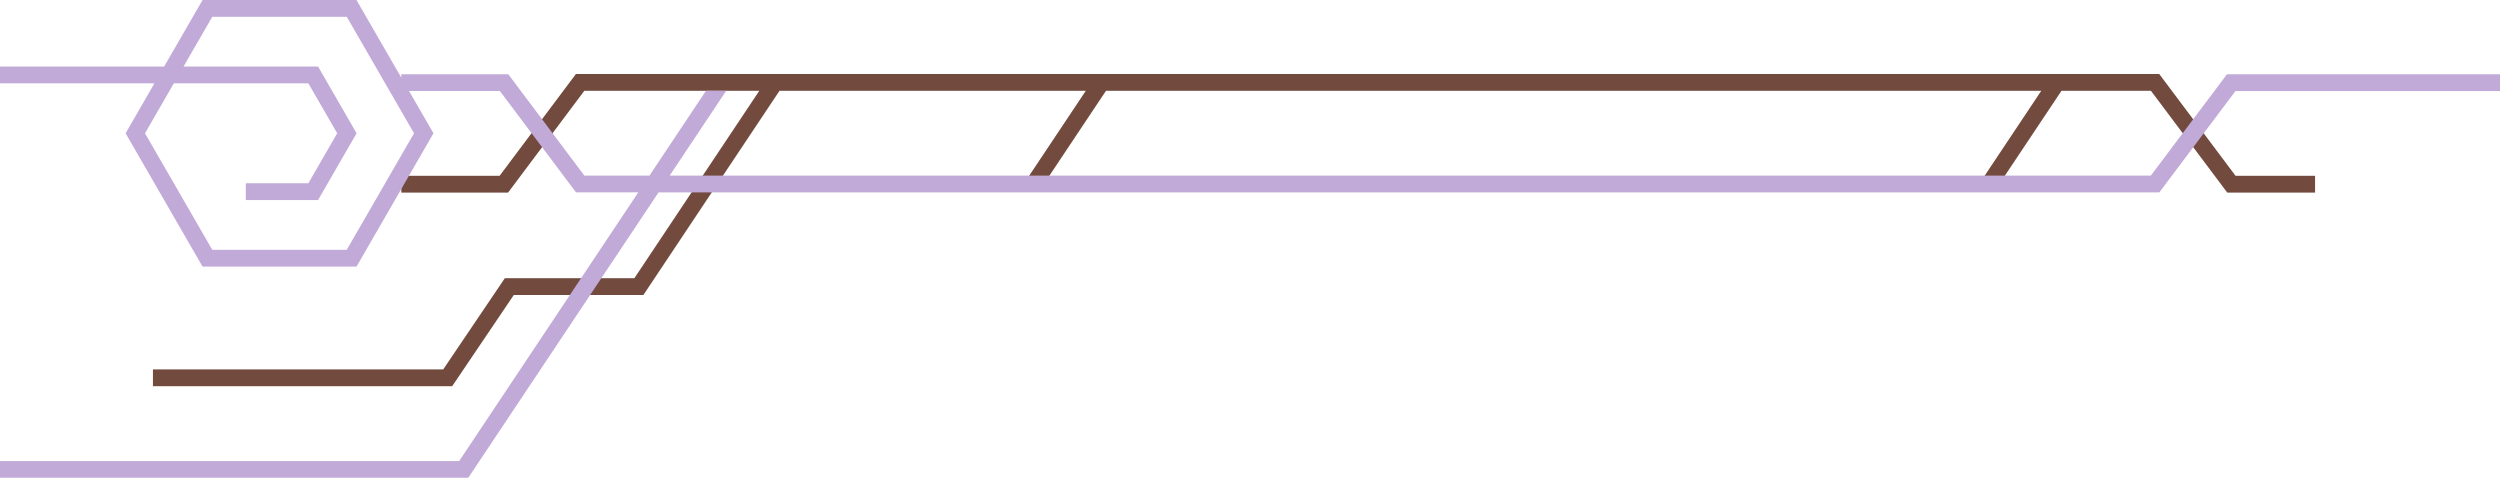
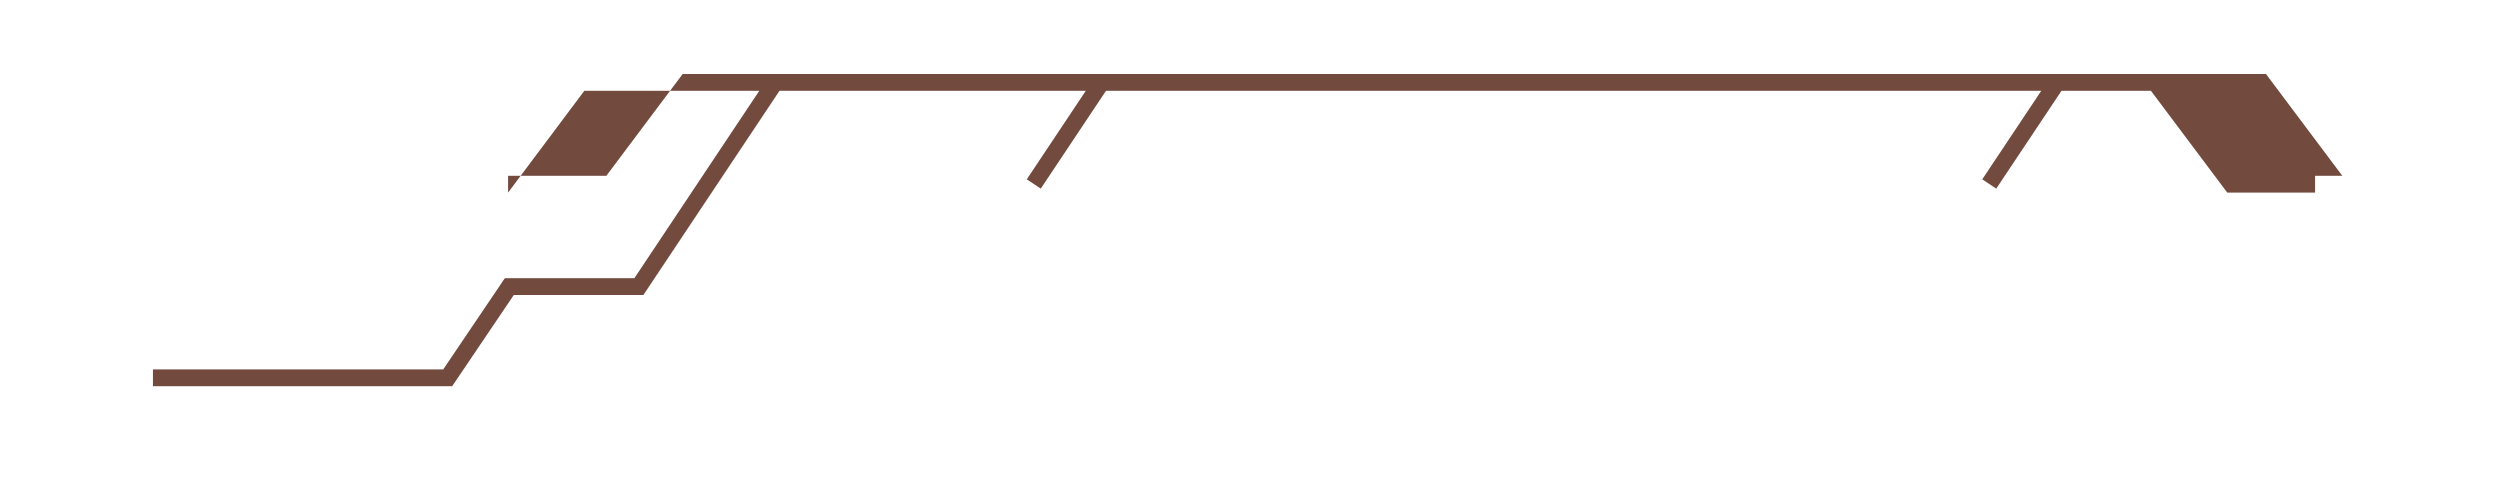
<svg xmlns="http://www.w3.org/2000/svg" fill="#000000" height="85.3" preserveAspectRatio="xMidYMid meet" version="1" viewBox="0.0 0.0 446.4 85.3" width="446.4" zoomAndPan="magnify">
  <g id="change1_1">
-     <path d="M413.38,31.39v3H397.7l-13.63-18.18h-15.97l-11.65,17.47l-2.5-1.66l10.54-15.81H197.49l-11.65,17.47l-2.5-1.66 l10.54-15.81h-54.69l-24.31,36.47H91.74l-11,16.28H27.31v-3h51.83l11-16.28h23.13l22.31-33.47h-31.24L90.72,34.39H71.66v-3h17.55 l13.63-18.18h282.71l13.63,18.18H413.38z" fill="#734b3e" />
+     <path d="M413.38,31.39v3H397.7l-13.63-18.18h-15.97l-11.65,17.47l-2.5-1.66l10.54-15.81H197.49l-11.65,17.47l-2.5-1.66 l10.54-15.81h-54.69l-24.31,36.47H91.74l-11,16.28H27.31v-3h51.83l11-16.28h23.13l22.31-33.47h-31.24L90.72,34.39v-3h17.55 l13.63-18.18h282.71l13.63,18.18H413.38z" fill="#734b3e" />
  </g>
  <g id="change2_1">
-     <path d="M397.65,13.26l-13.59,18.09H119.58l10.09-15.14h-3.61l-10.09,15.14h-11.63L90.76,13.26h-19.1v0.62L63.65,0 H36.17l-6.86,11.88H0v3h27.58l-5.15,8.92l13.74,23.8h27.49L77.4,23.8l-4.36-7.55h16.22l13.59,18.09h11.13L81.99,82.33H0v3h83.6 l33.99-50.98h267.98l13.59-18.09h47.28v-3H397.65z M73.93,23.8l-12.01,20.8H37.9L25.89,23.8l5.15-8.92h24.02l5.15,8.92l-5.15,8.92 H43.89v3h12.9l6.88-11.92l-6.88-11.92H32.77L37.9,3h24.02L73.93,23.8z" fill="#c1a9d8" />
-   </g>
+     </g>
</svg>